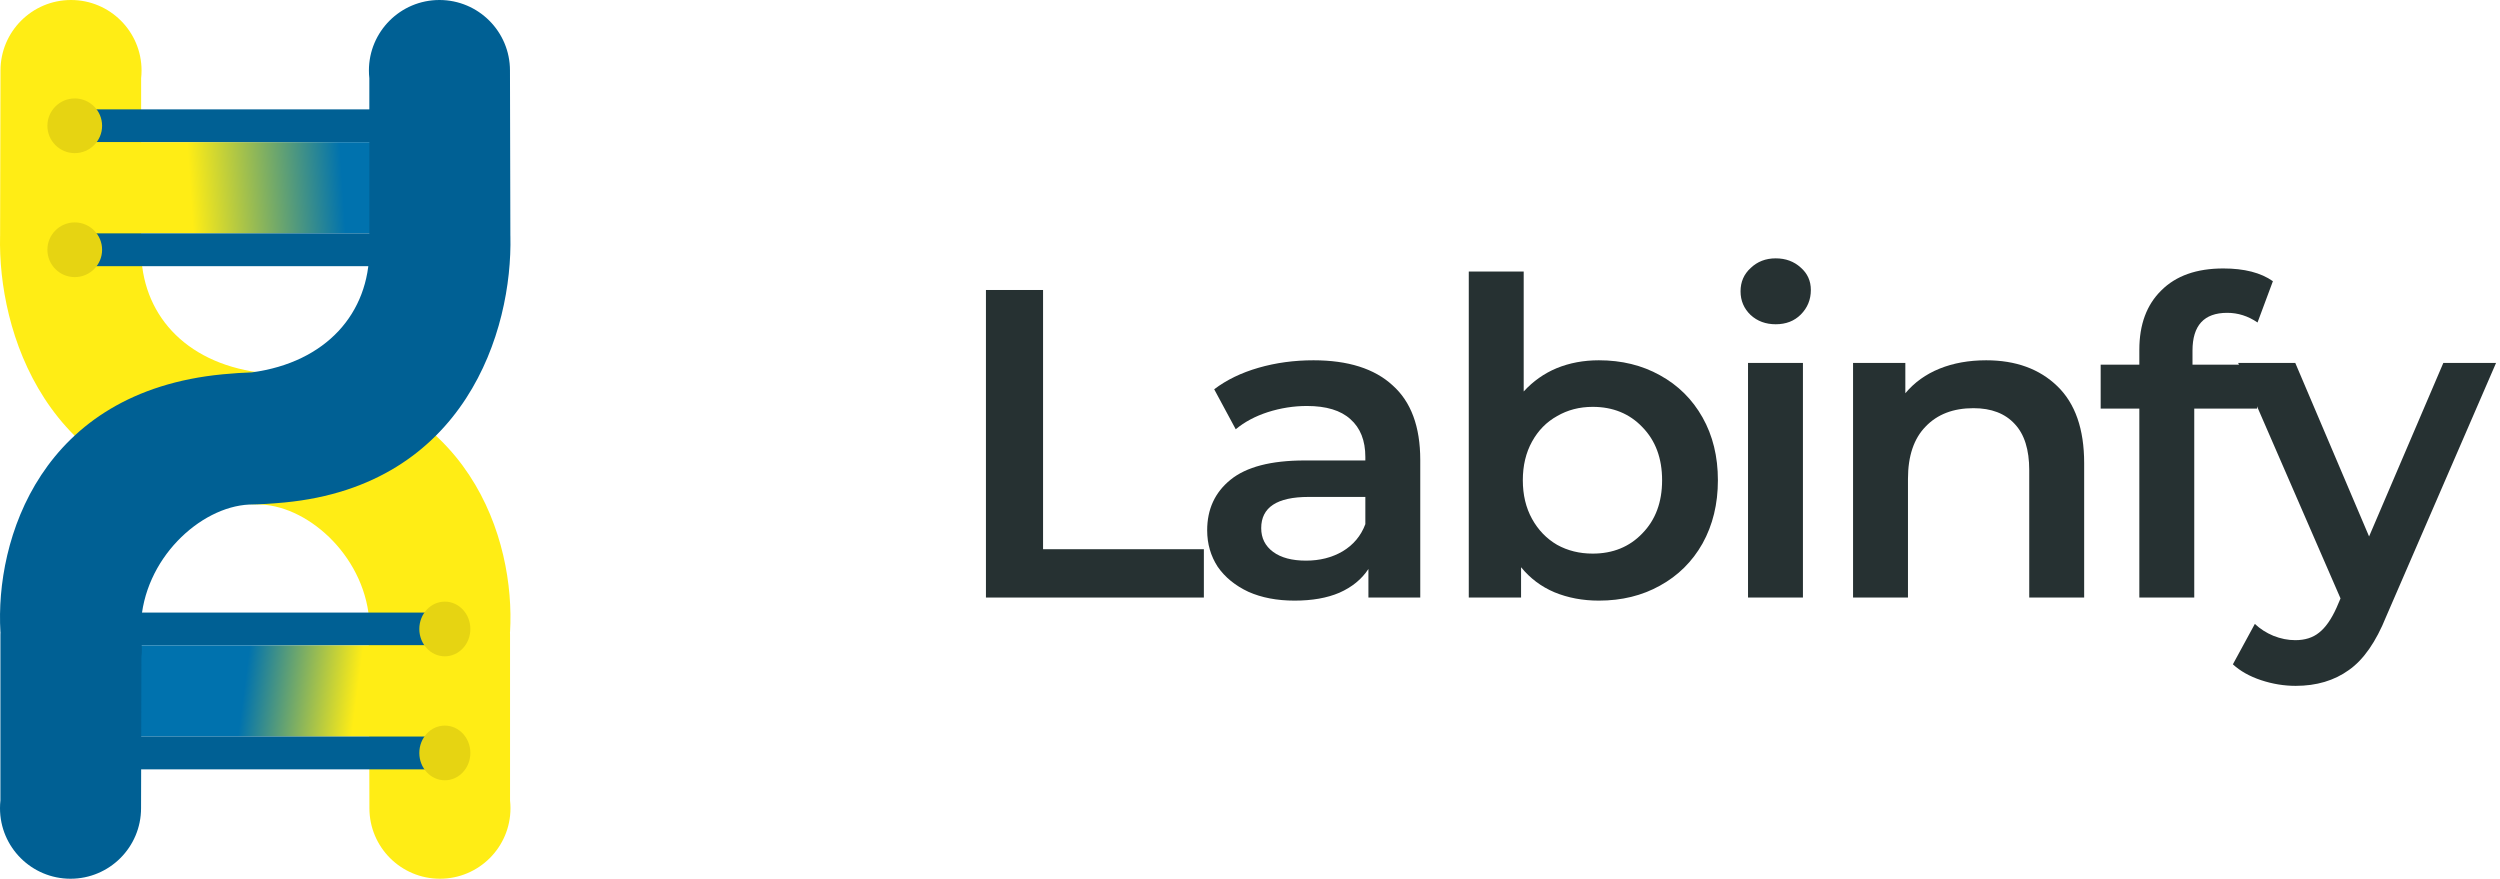
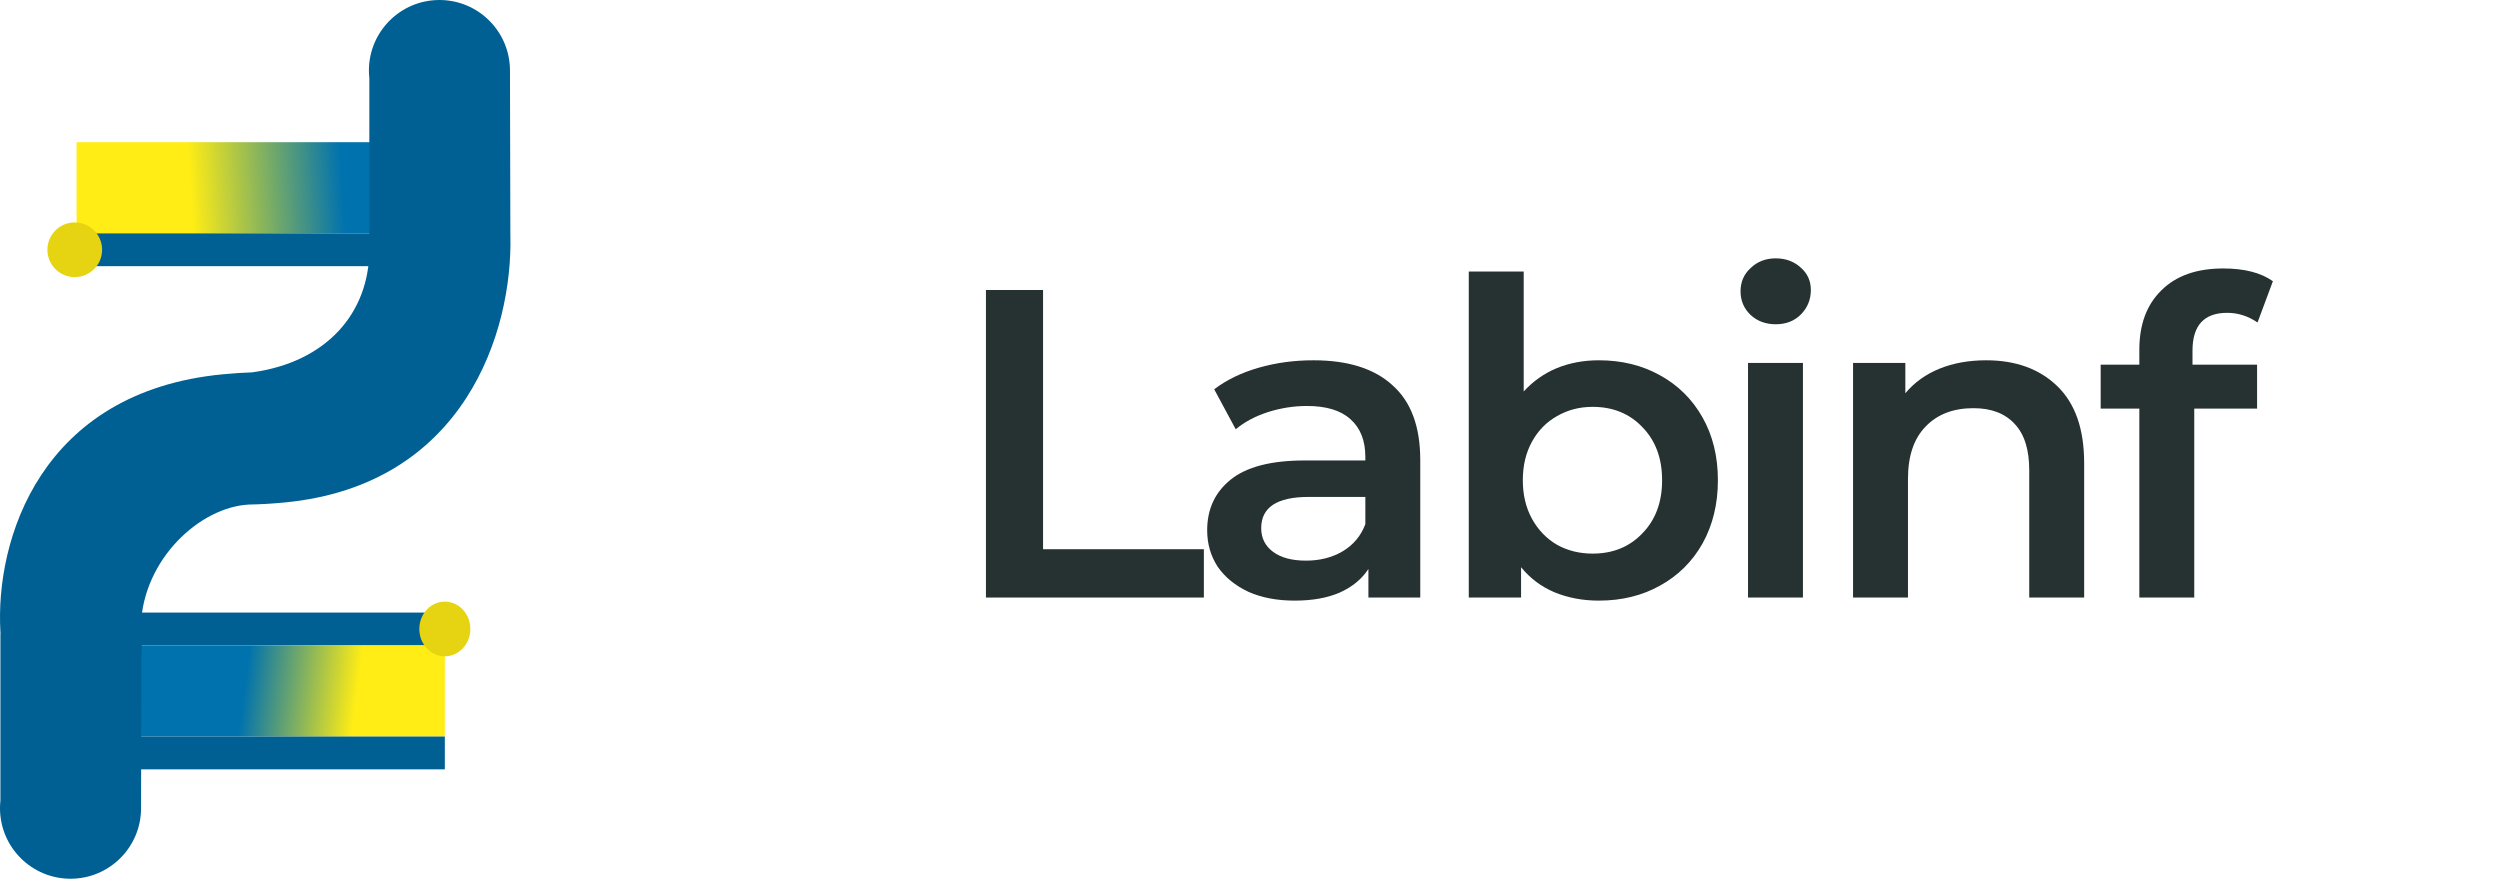
<svg xmlns="http://www.w3.org/2000/svg" width="569" height="200" viewBox="0 0 569 200" fill="none">
  <path d="M224.4 66.001H237.4V125.001H274V136.001H224.4V66.001Z" fill="#263132" />
  <path d="M298.952 82.001C306.819 82.001 312.819 83.901 316.952 87.701C321.152 91.434 323.252 97.101 323.252 104.701V136.001H311.452V129.501C309.919 131.834 307.719 133.634 304.852 134.901C302.052 136.101 298.652 136.701 294.652 136.701C290.652 136.701 287.152 136.034 284.152 134.701C281.152 133.301 278.819 131.401 277.152 129.001C275.552 126.534 274.752 123.767 274.752 120.701C274.752 115.901 276.519 112.067 280.052 109.201C283.652 106.267 289.285 104.801 296.952 104.801H310.752V104.001C310.752 100.267 309.619 97.401 307.352 95.401C305.152 93.401 301.852 92.401 297.452 92.401C294.452 92.401 291.485 92.867 288.552 93.801C285.685 94.734 283.252 96.034 281.252 97.701L276.352 88.601C279.152 86.467 282.519 84.834 286.452 83.701C290.385 82.567 294.552 82.001 298.952 82.001ZM297.252 127.601C300.385 127.601 303.152 126.901 305.552 125.501C308.019 124.034 309.752 121.967 310.752 119.301V113.101H297.852C290.652 113.101 287.052 115.467 287.052 120.201C287.052 122.467 287.952 124.267 289.752 125.601C291.552 126.934 294.052 127.601 297.252 127.601Z" fill="#263132" />
  <path d="M363.894 82.001C369.094 82.001 373.727 83.134 377.794 85.401C381.927 87.667 385.161 90.867 387.494 95.001C389.827 99.134 390.994 103.901 390.994 109.301C390.994 114.701 389.827 119.501 387.494 123.701C385.161 127.834 381.927 131.034 377.794 133.301C373.727 135.567 369.094 136.701 363.894 136.701C360.227 136.701 356.861 136.067 353.794 134.801C350.794 133.534 348.261 131.634 346.194 129.101V136.001H334.294V61.801H346.794V89.101C348.927 86.767 351.427 85.001 354.294 83.801C357.227 82.601 360.427 82.001 363.894 82.001ZM362.494 126.001C367.094 126.001 370.861 124.467 373.794 121.401C376.794 118.334 378.294 114.301 378.294 109.301C378.294 104.301 376.794 100.267 373.794 97.201C370.861 94.134 367.094 92.601 362.494 92.601C359.494 92.601 356.794 93.301 354.394 94.701C351.994 96.034 350.094 97.967 348.694 100.501C347.294 103.034 346.594 105.967 346.594 109.301C346.594 112.634 347.294 115.567 348.694 118.101C350.094 120.634 351.994 122.601 354.394 124.001C356.794 125.334 359.494 126.001 362.494 126.001Z" fill="#263132" />
  <path d="M397.849 82.601H410.349V136.001H397.849V82.601ZM404.149 73.801C401.882 73.801 399.982 73.101 398.449 71.701C396.916 70.234 396.149 68.434 396.149 66.301C396.149 64.167 396.916 62.401 398.449 61.001C399.982 59.534 401.882 58.801 404.149 58.801C406.416 58.801 408.315 59.501 409.849 60.901C411.382 62.234 412.149 63.934 412.149 66.001C412.149 68.201 411.382 70.067 409.849 71.601C408.382 73.067 406.482 73.801 404.149 73.801Z" fill="#263132" />
  <path d="M452.055 82.001C458.788 82.001 464.188 83.967 468.255 87.901C472.322 91.834 474.355 97.667 474.355 105.401V136.001H461.855V107.001C461.855 102.334 460.755 98.834 458.555 96.501C456.355 94.101 453.222 92.901 449.155 92.901C444.555 92.901 440.922 94.301 438.255 97.101C435.588 99.834 434.255 103.801 434.255 109.001V136.001H421.755V82.601H433.655V89.501C435.722 87.034 438.322 85.167 441.455 83.901C444.588 82.634 448.122 82.001 452.055 82.001Z" fill="#263132" />
  <path d="M506.912 71.201C501.645 71.201 499.012 74.067 499.012 79.801V83.001H513.712V93.001H499.412V136.001H486.912V93.001H478.112V83.001H486.912V79.601C486.912 73.867 488.579 69.367 491.912 66.101C495.245 62.767 499.945 61.101 506.012 61.101C510.812 61.101 514.579 62.067 517.312 64.001L513.812 73.401C511.679 71.934 509.379 71.201 506.912 71.201Z" fill="#263132" />
-   <path d="M568.103 82.601L543.103 140.301C540.769 146.101 537.936 150.167 534.603 152.501C531.269 154.901 527.236 156.101 522.503 156.101C519.836 156.101 517.203 155.667 514.603 154.801C512.003 153.934 509.869 152.734 508.203 151.201L513.203 142.001C514.403 143.134 515.803 144.034 517.403 144.701C519.069 145.367 520.736 145.701 522.403 145.701C524.603 145.701 526.403 145.134 527.803 144.001C529.269 142.867 530.603 140.967 531.803 138.301L532.703 136.201L509.403 82.601H522.403L539.203 122.101L556.103 82.601H568.103Z" fill="#263132" />
-   <path fill-rule="evenodd" clip-rule="evenodd" d="M0.022 53.7L0.113 16.049C0.113 7.186 7.3 0 16.165 0C25.031 0 32.217 7.186 32.217 16.049C32.217 16.644 32.185 17.23 32.122 17.808V55.37V55.556H32.121C32.119 55.727 32.115 55.899 32.107 56.069C32.117 56.304 32.122 56.544 32.122 56.79C32.122 71.246 41.894 82.453 58.829 84.752C60.842 84.816 63.04 84.958 65.434 85.185L65.461 85.185L65.466 85.188C106.949 89.141 117.322 122.84 116.087 143.827L116.068 143.839C116.078 144.04 116.084 144.242 116.086 144.444H116.087V144.631V182.192C116.15 182.77 116.183 183.356 116.183 183.951C116.183 192.814 108.996 200 100.13 200C91.265 200 84.078 192.814 84.078 183.951L83.995 149.482C83.861 148.569 83.852 147.511 83.982 146.296C83.984 146.28 83.986 146.263 83.987 146.246L83.983 144.529C83.983 144.501 83.983 144.473 83.983 144.444C83.983 143.71 84.029 142.988 84.119 142.281C83.534 127.234 70.68 115.39 59.485 114.835C57.045 114.799 54.358 114.646 51.41 114.363C10.313 110.424 -0.504 75.309 0.018 53.703L0.022 53.7Z" fill="#FFED15" />
-   <path d="M17.428 32.363V24.894L101.245 24.894V32.363L17.428 32.363Z" fill="#006094" />
  <path d="M17.428 32.363V53.11H59.336H101.245V32.363L17.428 32.363Z" fill="url(#paint0_linear_2866_1099)" />
  <path d="M17.428 60.582V53.113L101.245 53.113V60.582L17.428 60.582Z" fill="#006094" />
-   <path d="M10.789 28.63C10.789 32.068 13.576 34.854 17.013 34.854C20.451 34.854 23.237 32.068 23.237 28.63C23.237 25.193 20.451 22.406 17.013 22.406C13.576 22.406 10.789 25.193 10.789 28.63Z" fill="#E6D412" />
  <path d="M10.789 56.845C10.789 60.283 13.576 63.069 17.013 63.069C20.451 63.069 23.237 60.283 23.237 56.845C23.237 53.408 20.451 50.621 17.013 50.621C13.576 50.621 10.789 53.408 10.789 56.845Z" fill="#E6D412" />
  <path d="M17.427 146.891V139.422H101.244V146.891H17.427Z" fill="#006094" />
  <path d="M17.427 146.891V167.638H101.244V146.891H17.427Z" fill="url(#paint1_linear_2866_1099)" />
  <path d="M17.427 175.105V167.637H101.244V175.105H17.427Z" fill="#006094" />
  <path fill-rule="evenodd" clip-rule="evenodd" d="M116.16 53.7L116.07 16.049C116.07 7.186 108.883 0 100.017 0C91.152 0 83.965 7.186 83.965 16.049C83.965 16.644 83.998 17.23 84.061 17.808V55.37V55.556H84.061C84.064 55.727 84.068 55.899 84.075 56.069C84.066 56.304 84.061 56.544 84.061 56.79C84.061 71.246 74.289 82.453 57.354 84.752C55.341 84.816 53.143 84.958 50.748 85.185L50.721 85.185L50.717 85.188C9.233 89.141 -1.139 122.84 0.096 143.827L0.114 143.839C0.105 144.04 0.099 144.242 0.096 144.444H0.095V144.631V182.192C0.032 182.77 4.55498e-08 183.356 4.55498e-08 183.951C4.55498e-08 192.814 7.187 200 16.052 200C24.918 200 32.104 192.814 32.104 183.951L32.188 149.482C32.321 148.569 32.331 147.511 32.201 146.296C32.199 146.28 32.197 146.263 32.195 146.246L32.199 144.529C32.2 144.501 32.2 144.473 32.2 144.444C32.2 143.71 32.153 142.988 32.063 142.281C32.648 127.234 45.503 115.39 56.698 114.835C59.138 114.799 61.824 114.646 64.773 114.363C105.87 110.424 116.687 75.309 116.165 53.703L116.16 53.7Z" fill="#006094" />
-   <path d="M95.436 143.154C95.436 146.591 98.036 149.378 101.245 149.378C104.453 149.378 107.054 146.591 107.054 143.154C107.054 139.716 104.453 136.93 101.245 136.93C98.036 136.93 95.436 139.716 95.436 143.154Z" fill="#E6D412" />
-   <path d="M95.436 171.369C95.436 174.806 98.036 177.593 101.245 177.593C104.453 177.593 107.054 174.806 107.054 171.369C107.054 167.931 104.453 165.145 101.245 165.145C98.036 165.145 95.436 167.931 95.436 171.369Z" fill="#E6D412" />
+   <path d="M95.436 143.154C95.436 146.591 98.036 149.378 101.245 149.378C104.453 149.378 107.054 146.591 107.054 143.154C107.054 139.716 104.453 136.93 101.245 136.93C98.036 136.93 95.436 139.716 95.436 143.154" fill="#E6D412" />
  <defs>
    <linearGradient id="paint0_linear_2866_1099" x1="46.5" y1="92" x2="84.686" y2="89.497" gradientUnits="userSpaceOnUse">
      <stop stop-color="#FFED15" />
      <stop offset="0.906" stop-color="#0072AE" />
    </linearGradient>
    <linearGradient id="paint1_linear_2866_1099" x1="84.5" y1="133.5" x2="56.37" y2="129.831" gradientUnits="userSpaceOnUse">
      <stop stop-color="#FFED15" />
      <stop offset="0.906" stop-color="#0072AE" />
    </linearGradient>
  </defs>
</svg>